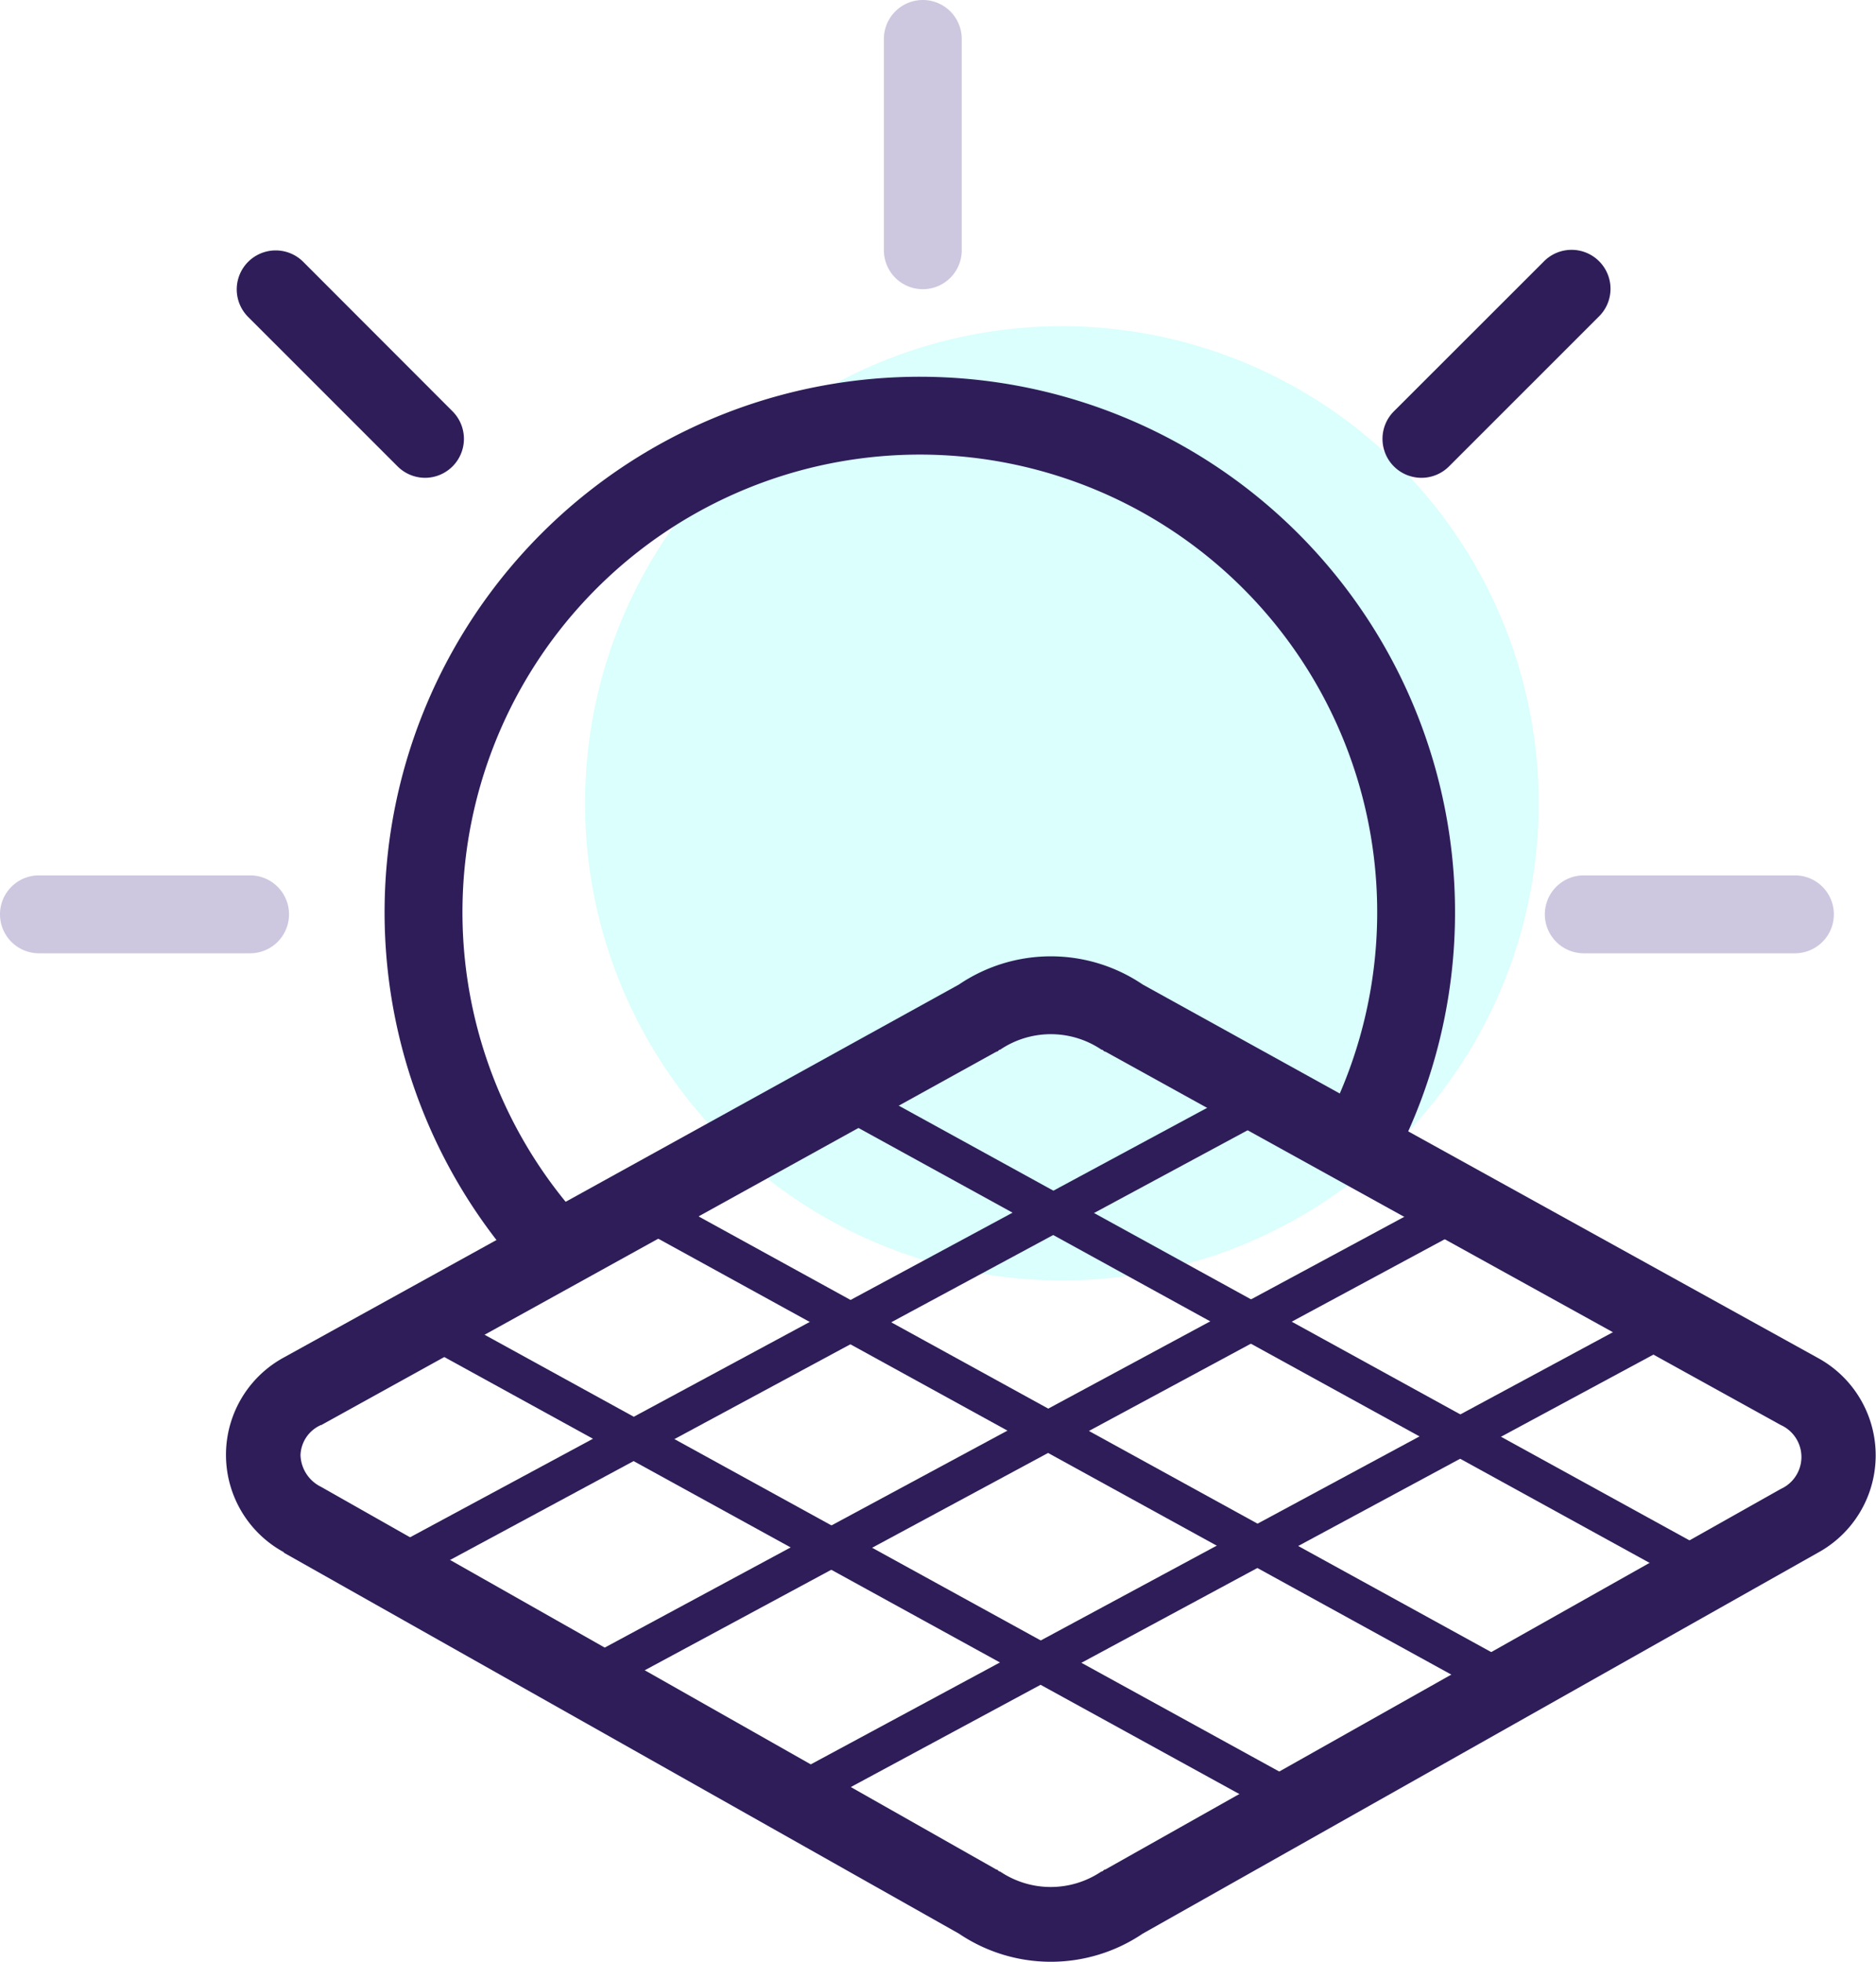
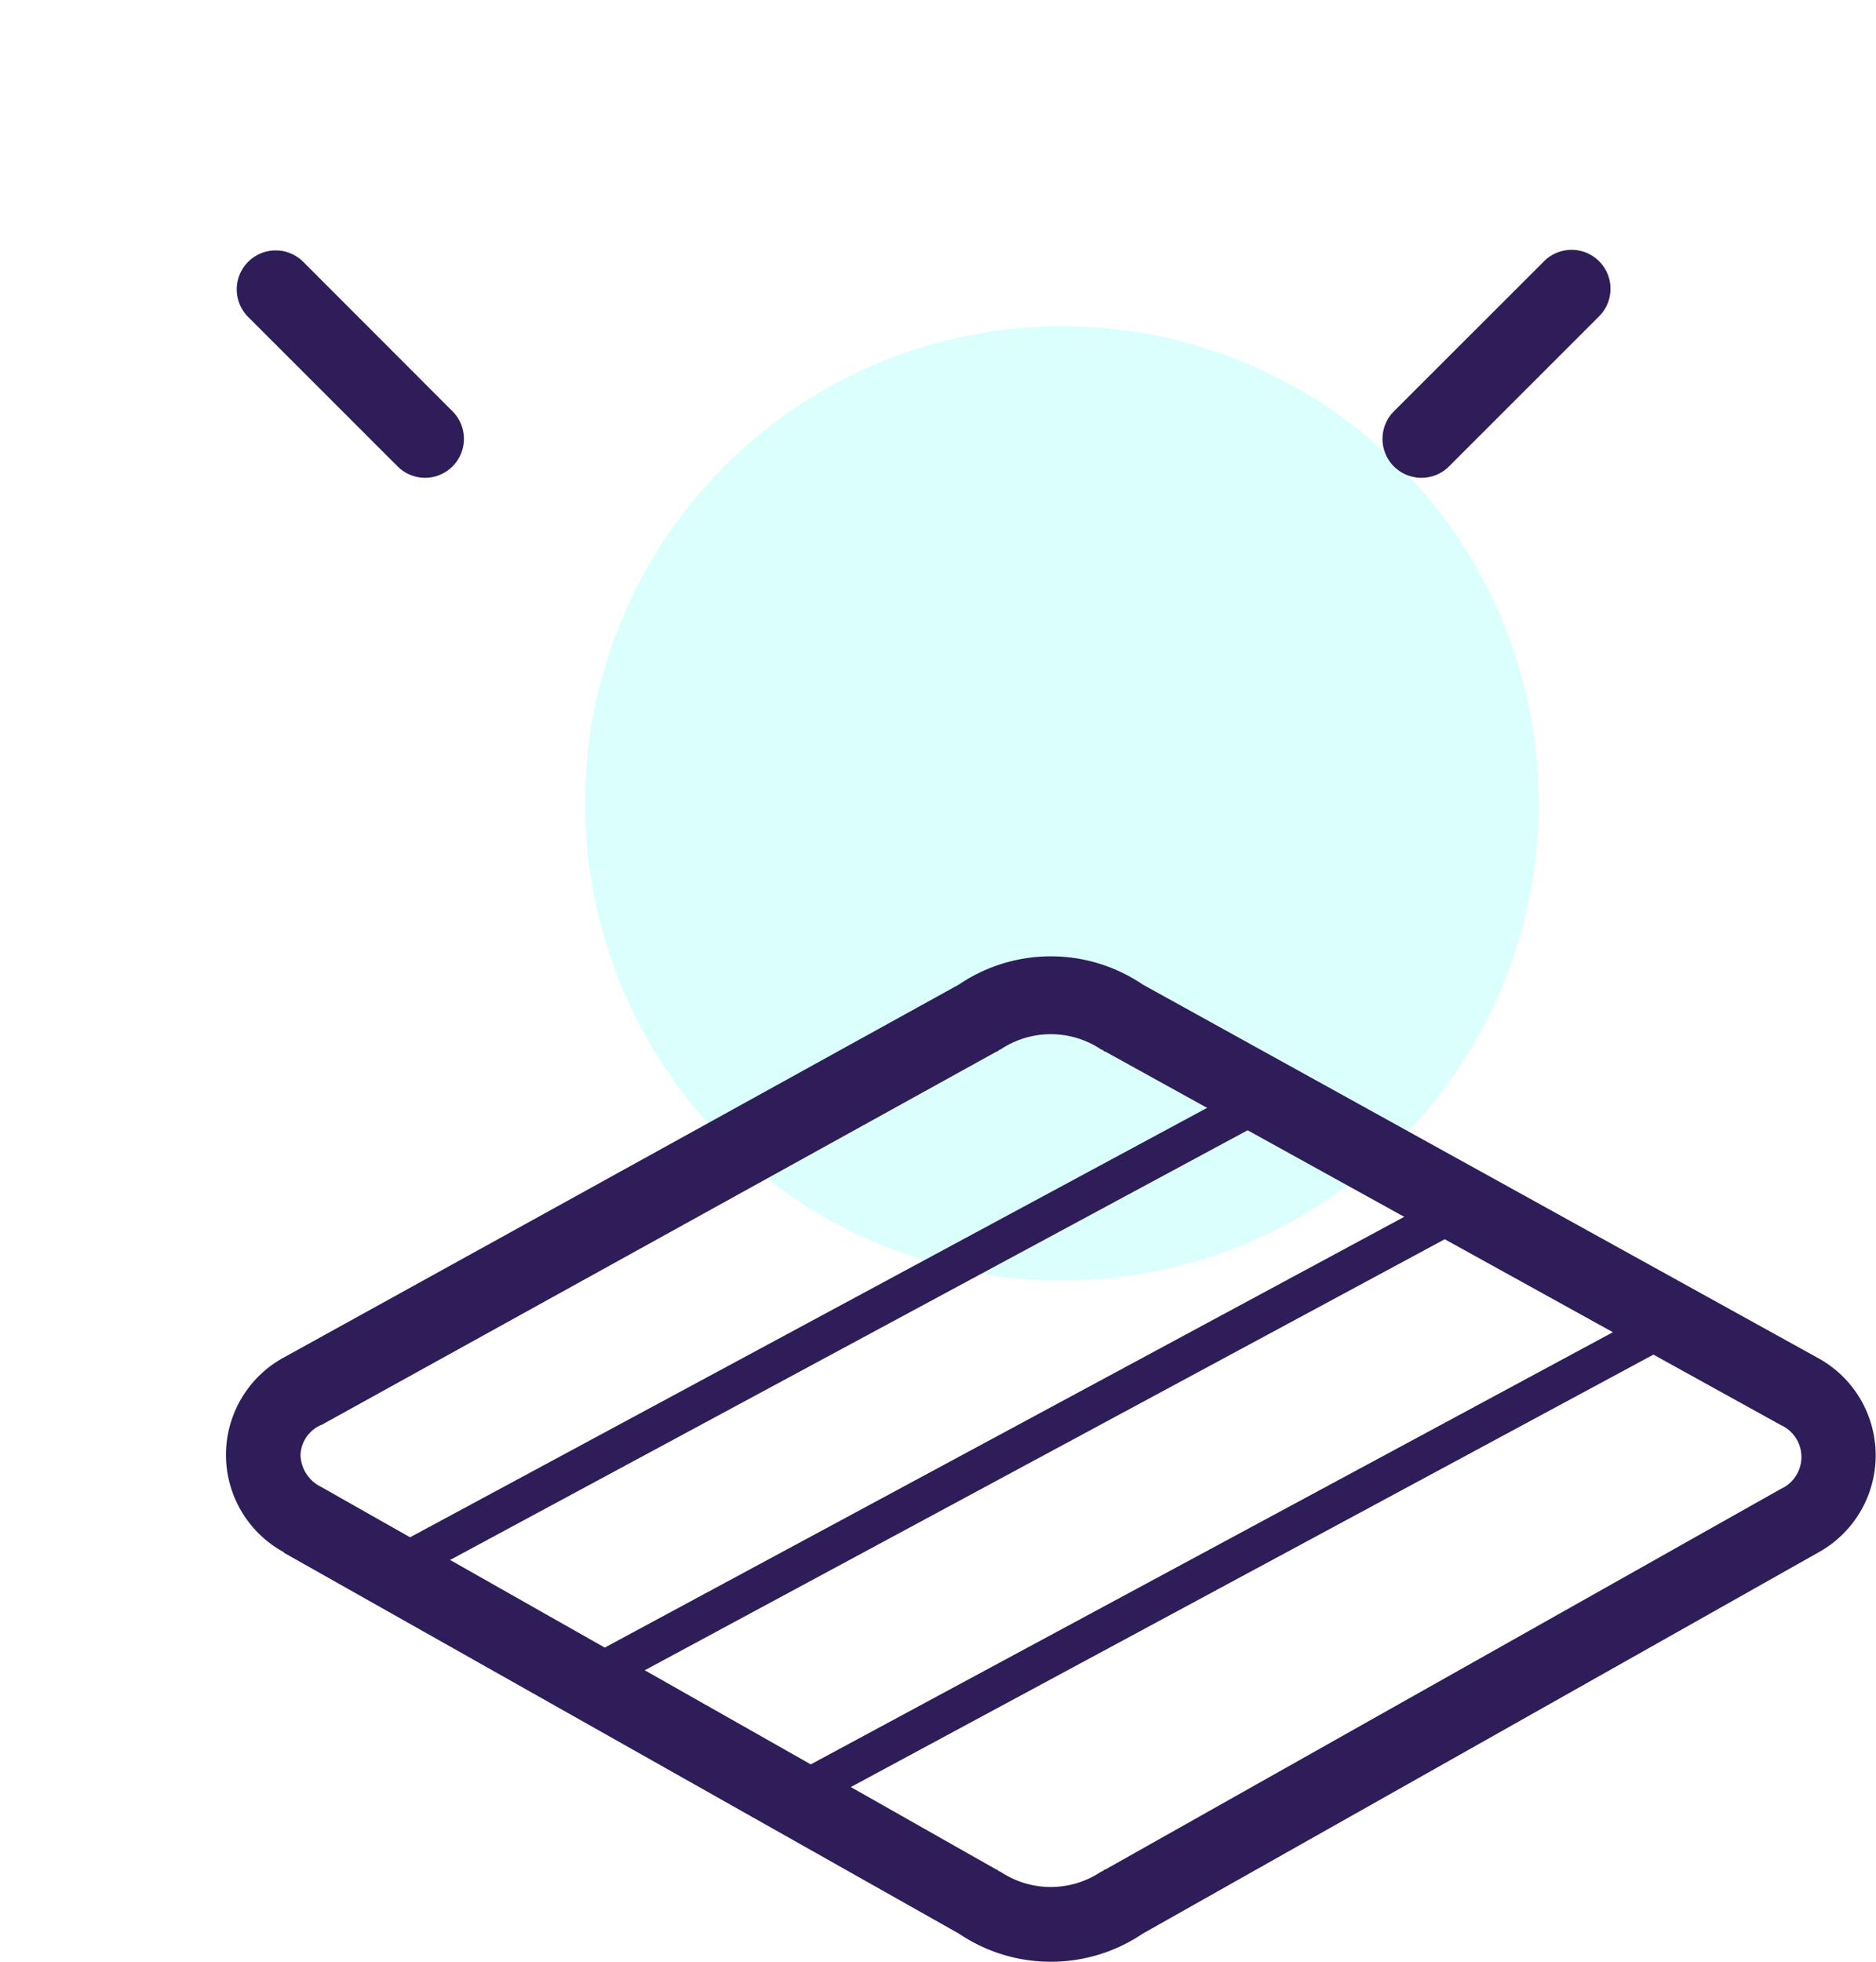
<svg xmlns="http://www.w3.org/2000/svg" viewBox="0 0 192.78 201.47">
  <circle cx="109.12" cy="82.5" r="49" fill="#47fef1" opacity=".2" />
  <g fill="#2e1d59">
-     <path d="M52.1 128.7a55 55 0 1 1 92.46-12.18l-7.28-3.32a47 47 0 1 0-79 10.41z" />
    <path d="M29.17 159.46l69.37 39.12a16.88 16.88 0 0 0 18.89 0l69.38-39.12a11.39 11.39 0 0 0 0-20l-69.38-38.35a16.85 16.85 0 0 0-18.89 0l-69.37 38.3a11.38 11.38 0 0 0 0 20zm3.83-13.1L102.4 108c.2 0 .2-.2.38-.2h0a9.31 9.31 0 0 1 10.41 0h0c.2 0 .2.2.4.2L183 146.35a3.6 3.6 0 0 1 0 6.56L113.58 192c-.2 0-.2.2-.4.2a9.31 9.31 0 0 1-10.41 0c-.2 0-.2-.2-.38-.2L33 152.7a3.76 3.76 0 0 1-2.12-3.27 3.51 3.51 0 0 1 2.12-3.09z" />
-     <path d="M64.527 125.5l1.926-3.506 88.83 48.795-1.926 3.506zm-21.782 12.267l1.926-3.506 88.83 48.795-1.926 3.506z" />
    <path d="M40.536 158.74l89.228-48.044 1.896 3.522-89.228 48.044zm21.52 10.512l89.236-48.05 1.896 3.522-89.236 48.05zm18.672 13.34l89.228-48.044 1.896 3.522-89.228 48.044z" />
-     <path d="M85.735 114.476l1.926-3.506 88.822 48.8-1.926 3.506z" />
  </g>
-   <path d="M94.83 29.7a4 4 0 0 1-4-4V4a4 4 0 0 1 8 0v21.7a4 4 0 0 1-4 4zm89.62 68.2h-21.7a4 4 0 0 1 0-8h21.7a4 4 0 0 1 0 8zm-158.75 0H4a4 4 0 0 1 0-8h21.7a4 4 0 1 1 0 8z" fill="#cec7e0" />
  <path d="M43.68 49.07a4 4 0 0 1-2.82-1.17L25.5 32.55a4.002 4.002 0 1 1 5.66-5.66L46.5 42.24a4 4 0 0 1-2.83 6.83zm102.38 0a4 4 0 0 1-2.82-6.83L158.6 26.9a4 4 0 1 1 5.65 5.66L148.9 47.9a4 4 0 0 1-2.83 1.17z" fill="#2e1d59" />
</svg>